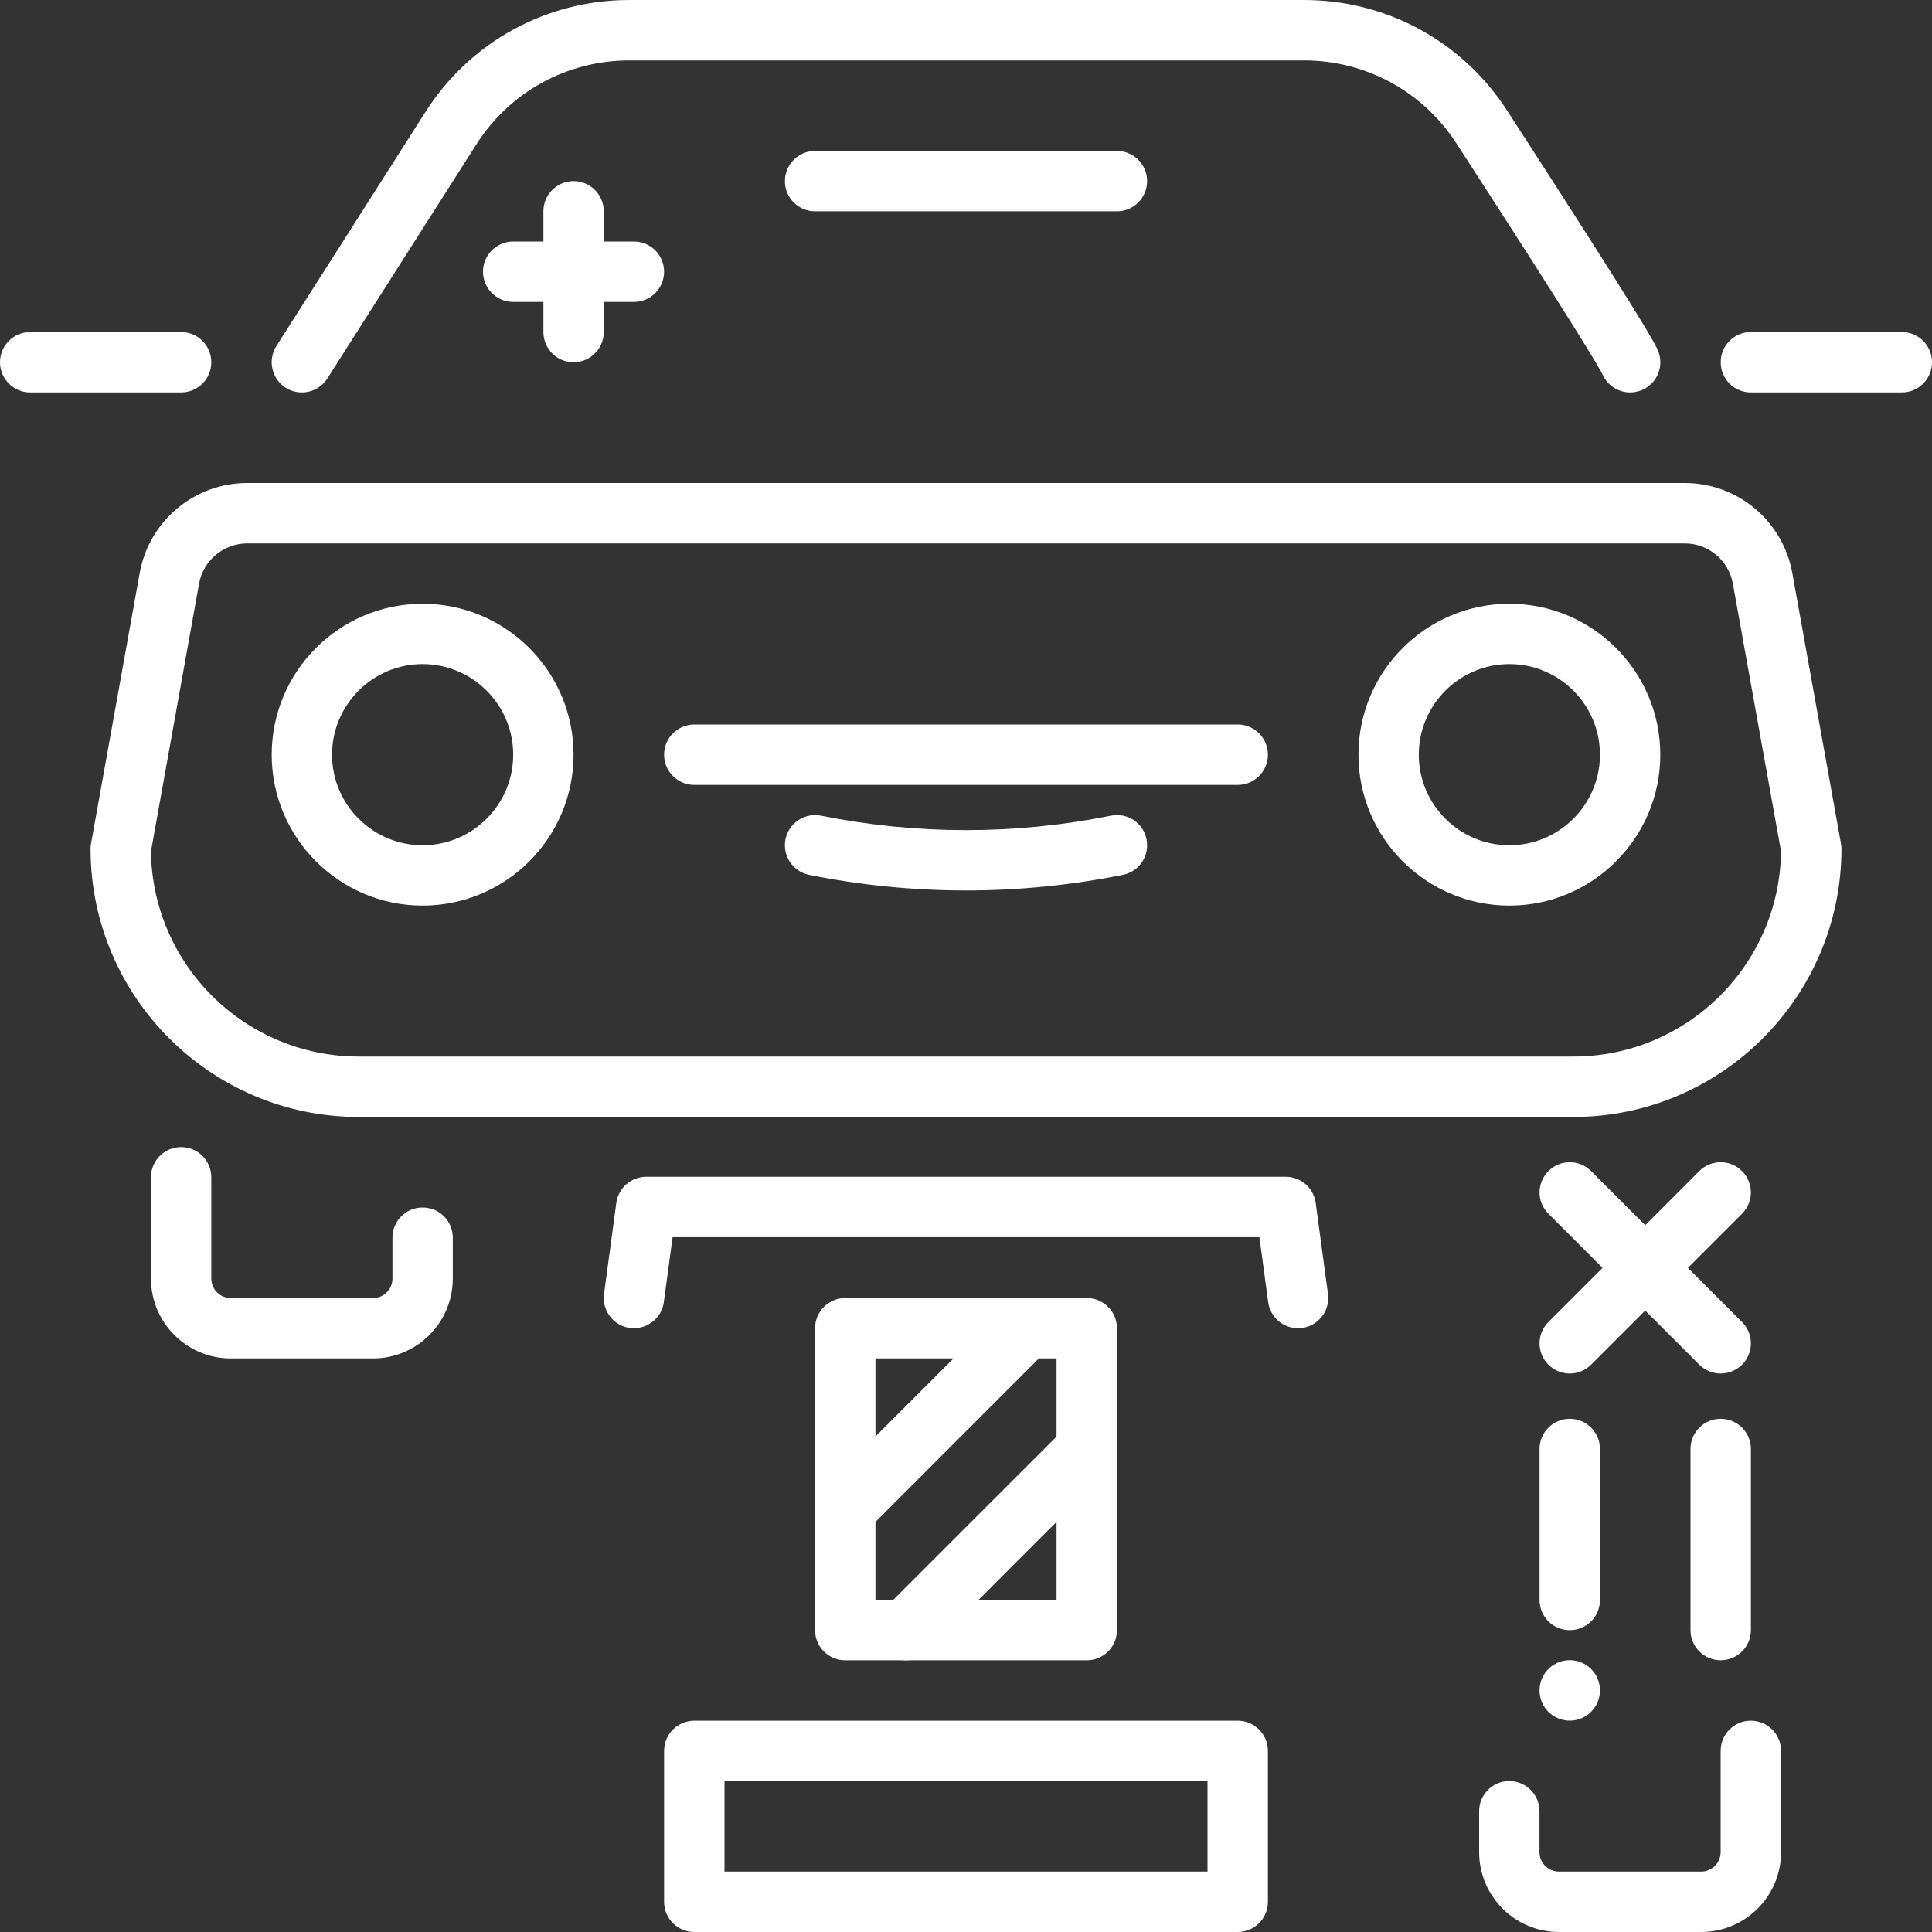
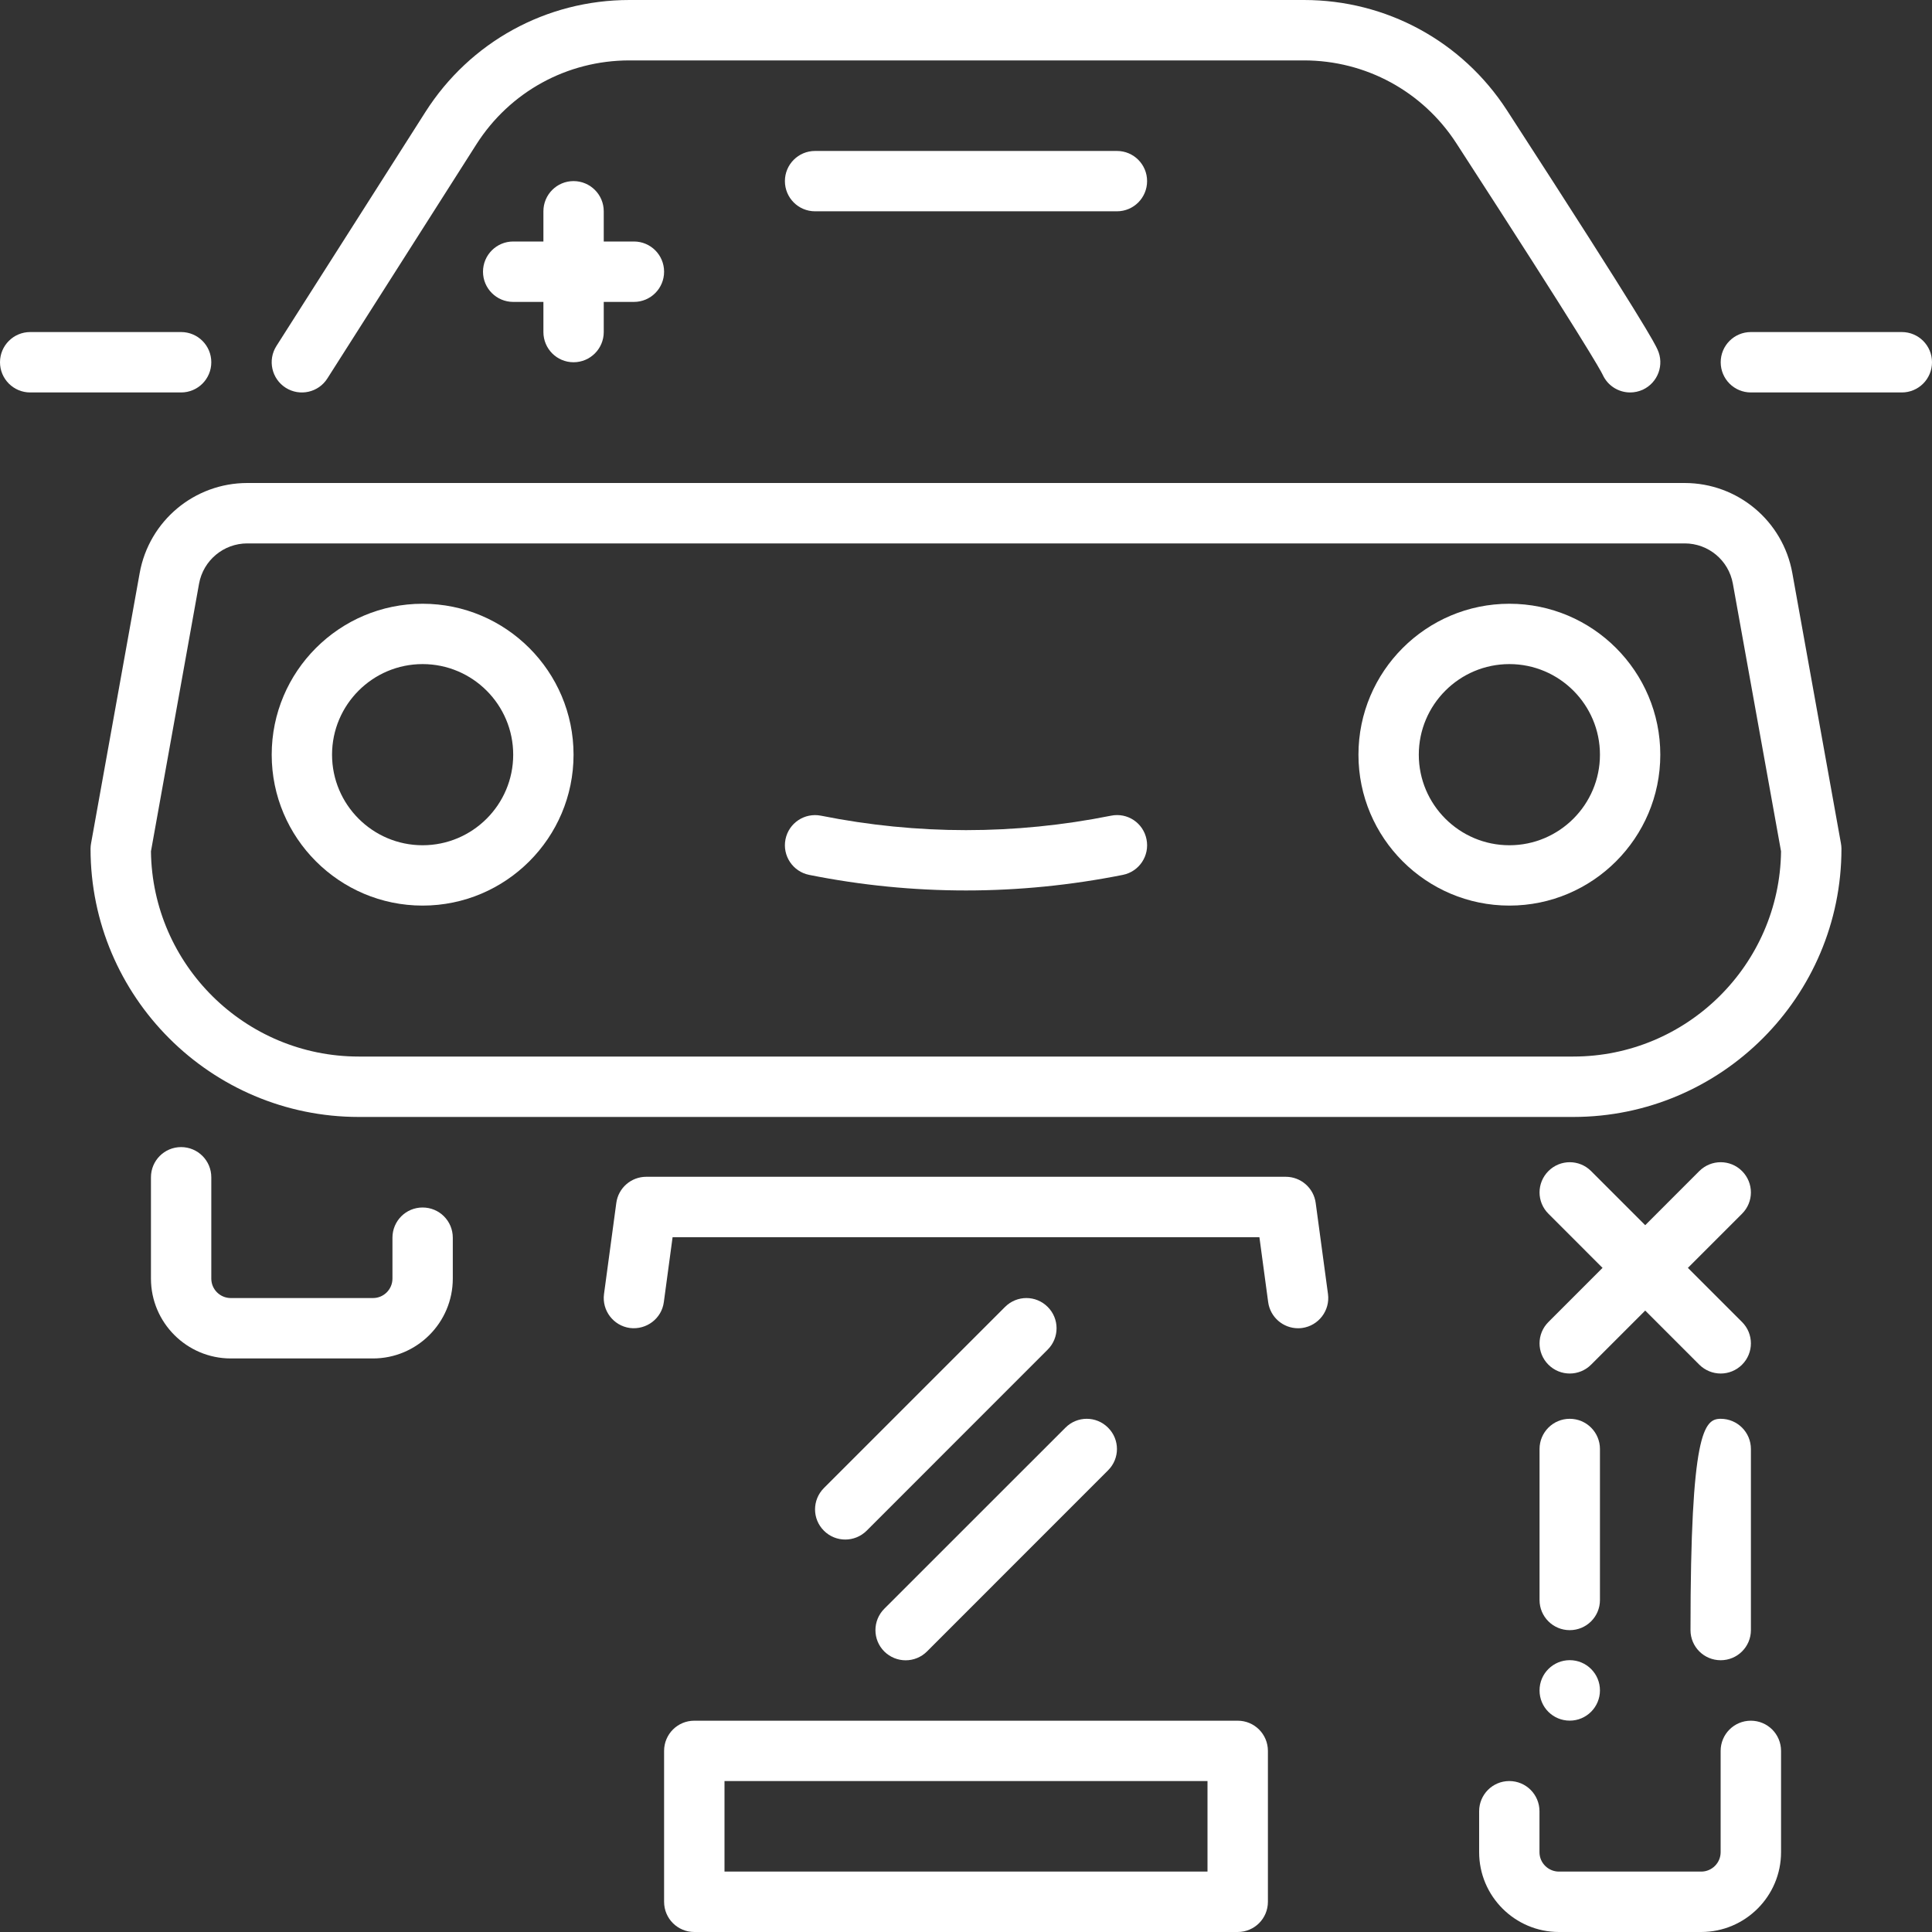
<svg xmlns="http://www.w3.org/2000/svg" width="30" height="30" viewBox="0 0 30 30" fill="none">
  <rect x="0" y="0" width="30" height="30" fill="#333333" stroke="none" />
  <g clip-path="url(#clip0_7444_245504)">
    <path d="M9.844 4.688H7.969C7.71 4.688 7.5 4.478 7.5 4.219C7.5 3.96 7.71 3.75 7.969 3.75H9.844C10.103 3.75 10.312 3.96 10.312 4.219C10.312 4.478 10.103 4.688 9.844 4.688Z" fill="white" />
    <path d="M8.906 5.625C8.647 5.625 8.438 5.415 8.438 5.156V3.281C8.438 3.022 8.647 2.812 8.906 2.812C9.165 2.812 9.375 3.022 9.375 3.281V5.156C9.375 5.415 9.165 5.625 8.906 5.625Z" fill="white" />
    <path d="M6.562 14.062C5.27 14.062 4.219 13.011 4.219 11.719C4.219 10.426 5.27 9.375 6.562 9.375C7.855 9.375 8.906 10.426 8.906 11.719C8.906 13.011 7.855 14.062 6.562 14.062ZM6.562 10.312C5.787 10.312 5.156 10.943 5.156 11.719C5.156 12.494 5.787 13.125 6.562 13.125C7.338 13.125 7.969 12.494 7.969 11.719C7.969 10.943 7.338 10.312 6.562 10.312Z" fill="white" />
    <path d="M23.438 14.062C22.145 14.062 21.094 13.011 21.094 11.719C21.094 10.426 22.145 9.375 23.438 9.375C24.73 9.375 25.781 10.426 25.781 11.719C25.781 13.011 24.73 14.062 23.438 14.062ZM23.438 10.312C22.662 10.312 22.031 10.943 22.031 11.719C22.031 12.494 22.662 13.125 23.438 13.125C24.213 13.125 24.844 12.494 24.844 11.719C24.844 10.943 24.213 10.312 23.438 10.312Z" fill="white" />
    <path d="M5.791 21.094H3.584C2.9 21.094 2.344 20.537 2.344 19.854V18.281C2.344 18.022 2.553 17.812 2.812 17.812C3.072 17.812 3.281 18.022 3.281 18.281V19.854C3.281 20.021 3.417 20.156 3.584 20.156H5.792C5.958 20.156 6.094 20.021 6.094 19.854V19.219C6.094 18.959 6.303 18.75 6.562 18.75C6.822 18.75 7.031 18.959 7.031 19.219V19.854C7.031 20.537 6.475 21.094 5.791 21.094Z" fill="white" />
    <path d="M26.416 30H24.208C23.524 30 22.968 29.444 22.968 28.761V28.125C22.968 27.866 23.177 27.656 23.436 27.656C23.696 27.656 23.905 27.866 23.905 28.125V28.761C23.905 28.927 24.041 29.062 24.208 29.062H26.416C26.582 29.062 26.718 28.927 26.718 28.761V27.188C26.718 26.928 26.928 26.719 27.187 26.719C27.446 26.719 27.656 26.928 27.656 27.188V28.761C27.656 29.444 27.1 30 26.416 30Z" fill="white" />
    <path d="M24.429 17.344H5.571C3.274 17.344 1.406 15.476 1.406 13.179C1.406 13.151 1.409 13.124 1.414 13.096L2.169 8.898C2.315 8.088 3.018 7.5 3.84 7.5H26.159C26.982 7.5 27.685 8.088 27.831 8.898L28.586 13.096C28.591 13.124 28.594 13.151 28.594 13.179C28.594 15.476 26.726 17.344 24.429 17.344ZM2.344 13.22C2.366 14.981 3.805 16.406 5.571 16.406H24.429C26.195 16.406 27.634 14.981 27.656 13.22L26.908 9.064C26.843 8.701 26.528 8.438 26.16 8.438H3.84C3.472 8.438 3.157 8.701 3.091 9.063L2.344 13.22Z" fill="white" />
    <path d="M25.313 6.094C25.136 6.094 24.967 5.993 24.888 5.822C24.854 5.749 24.59 5.274 22.613 2.223C22.091 1.418 21.207 0.938 20.247 0.938H9.774C8.805 0.938 7.916 1.426 7.396 2.243L5.083 5.877C4.945 6.095 4.655 6.16 4.436 6.021C4.218 5.882 4.153 5.592 4.292 5.373L6.605 1.74C7.298 0.651 8.483 0 9.774 0H20.248C21.527 0 22.705 0.64 23.4 1.713C25.567 5.057 25.696 5.336 25.738 5.428C25.847 5.663 25.745 5.941 25.51 6.051C25.446 6.08 25.379 6.094 25.313 6.094Z" fill="white" />
    <path d="M29.531 6.094H27.188C26.928 6.094 26.719 5.884 26.719 5.625C26.719 5.366 26.928 5.156 27.188 5.156H29.531C29.791 5.156 30 5.366 30 5.625C30 5.884 29.791 6.094 29.531 6.094Z" fill="white" />
    <path d="M2.812 6.094H0.469C0.21 6.094 0 5.884 0 5.625C0 5.366 0.21 5.156 0.469 5.156H2.812C3.072 5.156 3.281 5.366 3.281 5.625C3.281 5.884 3.072 6.094 2.812 6.094Z" fill="white" />
-     <path d="M19.219 12.188H10.781C10.522 12.188 10.312 11.977 10.312 11.719C10.312 11.46 10.522 11.25 10.781 11.25H19.219C19.478 11.25 19.688 11.46 19.688 11.719C19.688 11.977 19.478 12.188 19.219 12.188Z" fill="white" />
    <path d="M15 13.827C14.186 13.827 13.372 13.747 12.564 13.585C12.311 13.534 12.146 13.287 12.197 13.033C12.248 12.779 12.494 12.616 12.748 12.666C14.243 12.965 15.758 12.965 17.252 12.666C17.509 12.614 17.753 12.78 17.803 13.033C17.854 13.287 17.69 13.534 17.436 13.585C16.628 13.746 15.814 13.827 15 13.827Z" fill="white" />
    <path d="M17.344 3.281H12.656C12.397 3.281 12.188 3.071 12.188 2.812C12.188 2.554 12.397 2.344 12.656 2.344H17.344C17.603 2.344 17.812 2.554 17.812 2.812C17.812 3.071 17.603 3.281 17.344 3.281Z" fill="white" />
    <path d="M24.375 21.328C24.255 21.328 24.135 21.282 24.044 21.191C23.86 21.008 23.86 20.711 24.044 20.528L26.387 18.184C26.571 18.001 26.867 18.001 27.05 18.184C27.234 18.368 27.234 18.664 27.05 18.847L24.706 21.191C24.615 21.282 24.495 21.328 24.375 21.328Z" fill="white" />
    <path d="M26.719 21.328C26.599 21.328 26.479 21.282 26.387 21.191L24.044 18.847C23.86 18.664 23.86 18.368 24.044 18.184C24.227 18.001 24.523 18.001 24.706 18.184L27.05 20.528C27.234 20.711 27.234 21.008 27.05 21.191C26.959 21.282 26.839 21.328 26.719 21.328Z" fill="white" />
-     <path d="M26.719 25.78C26.459 25.78 26.25 25.571 26.25 25.312V22.5C26.25 22.241 26.459 22.031 26.719 22.031C26.978 22.031 27.188 22.241 27.188 22.5V25.312C27.188 25.571 26.978 25.78 26.719 25.78Z" fill="white" />
+     <path d="M26.719 25.78C26.459 25.78 26.25 25.571 26.25 25.312C26.25 22.241 26.459 22.031 26.719 22.031C26.978 22.031 27.188 22.241 27.188 22.5V25.312C27.188 25.571 26.978 25.78 26.719 25.78Z" fill="white" />
    <path d="M24.375 25.313C24.116 25.313 23.906 25.104 23.906 24.845V22.5C23.906 22.241 24.116 22.031 24.375 22.031C24.634 22.031 24.844 22.241 24.844 22.5V24.845C24.844 25.104 24.634 25.313 24.375 25.313Z" fill="white" />
    <path d="M24.375 26.718C24.116 26.718 23.906 26.51 23.906 26.25V26.248C23.906 25.989 24.116 25.779 24.375 25.779C24.634 25.779 24.844 25.989 24.844 26.248C24.844 26.507 24.634 26.718 24.375 26.718Z" fill="white" />
-     <path d="M16.875 25.781H13.125C12.866 25.781 12.656 25.572 12.656 25.312V20.625C12.656 20.366 12.866 20.156 13.125 20.156H16.875C17.134 20.156 17.344 20.366 17.344 20.625V25.312C17.344 25.572 17.134 25.781 16.875 25.781ZM13.594 24.844H16.406V21.094H13.594V24.844Z" fill="white" />
    <path d="M19.219 30H10.781C10.522 30 10.312 29.791 10.312 29.531V27.188C10.312 26.928 10.522 26.719 10.781 26.719H19.219C19.478 26.719 19.688 26.928 19.688 27.188V29.531C19.688 29.791 19.478 30 19.219 30ZM11.25 29.062H18.75V27.656H11.25V29.062Z" fill="white" />
    <path d="M20.156 20.625C19.925 20.625 19.724 20.454 19.692 20.219L19.556 19.211H10.444L10.308 20.219C10.274 20.476 10.037 20.653 9.781 20.621C9.525 20.586 9.345 20.35 9.379 20.094L9.57 18.679C9.601 18.447 9.8 18.273 10.035 18.273H19.965C20.2 18.273 20.399 18.447 20.43 18.679L20.621 20.094C20.655 20.35 20.475 20.586 20.219 20.621C20.198 20.624 20.177 20.625 20.156 20.625Z" fill="white" />
    <path d="M13.125 23.906C13.005 23.906 12.885 23.86 12.794 23.769C12.61 23.586 12.61 23.29 12.794 23.106L15.606 20.294C15.79 20.11 16.086 20.11 16.269 20.294C16.452 20.477 16.452 20.773 16.269 20.956L13.457 23.769C13.365 23.86 13.245 23.906 13.125 23.906Z" fill="white" />
    <path d="M14.063 25.781C13.943 25.781 13.823 25.735 13.731 25.644C13.548 25.461 13.548 25.165 13.731 24.981L16.544 22.169C16.727 21.985 17.023 21.985 17.206 22.169C17.39 22.352 17.39 22.648 17.206 22.831L14.394 25.644C14.303 25.735 14.183 25.781 14.063 25.781Z" fill="white" />
  </g>
  <defs>
    <clipPath id="clip0_7444_245504">
      <rect width="30" height="30" fill="white" />
    </clipPath>
  </defs>
</svg>